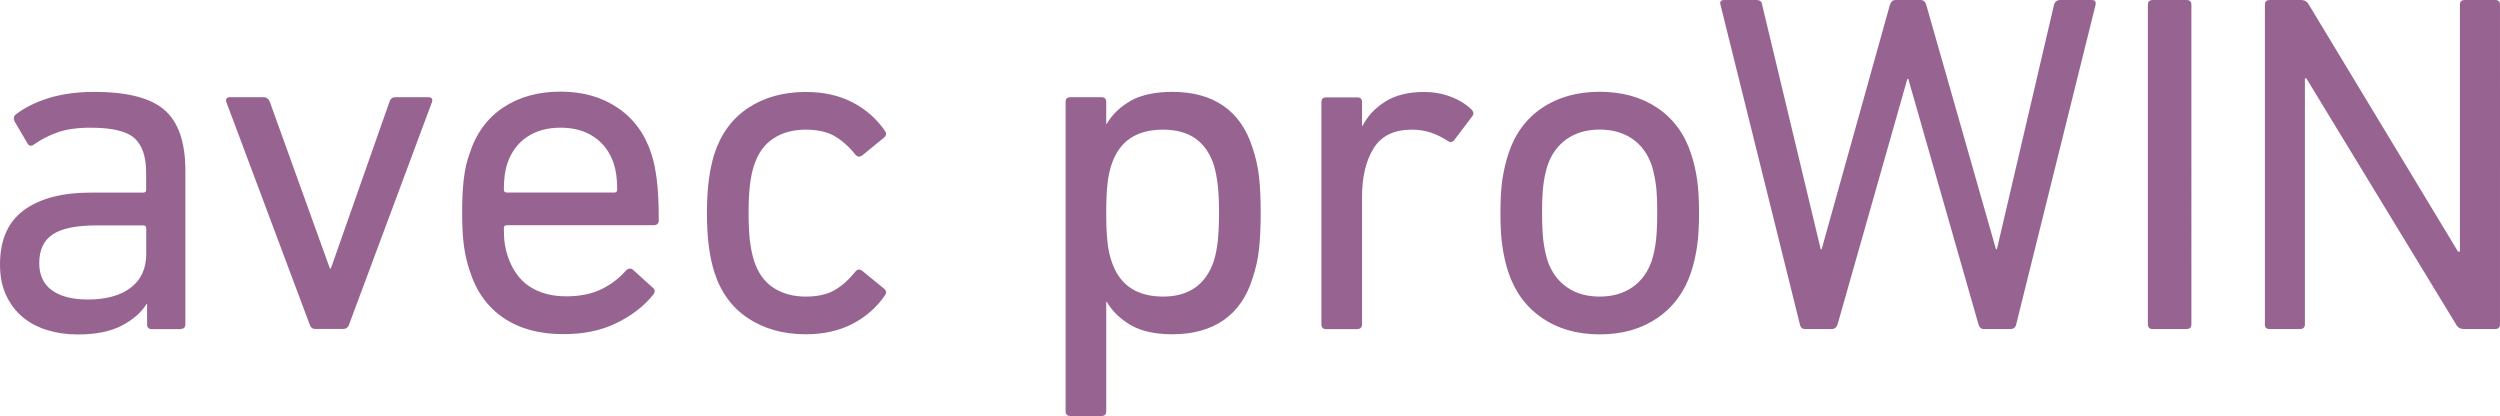
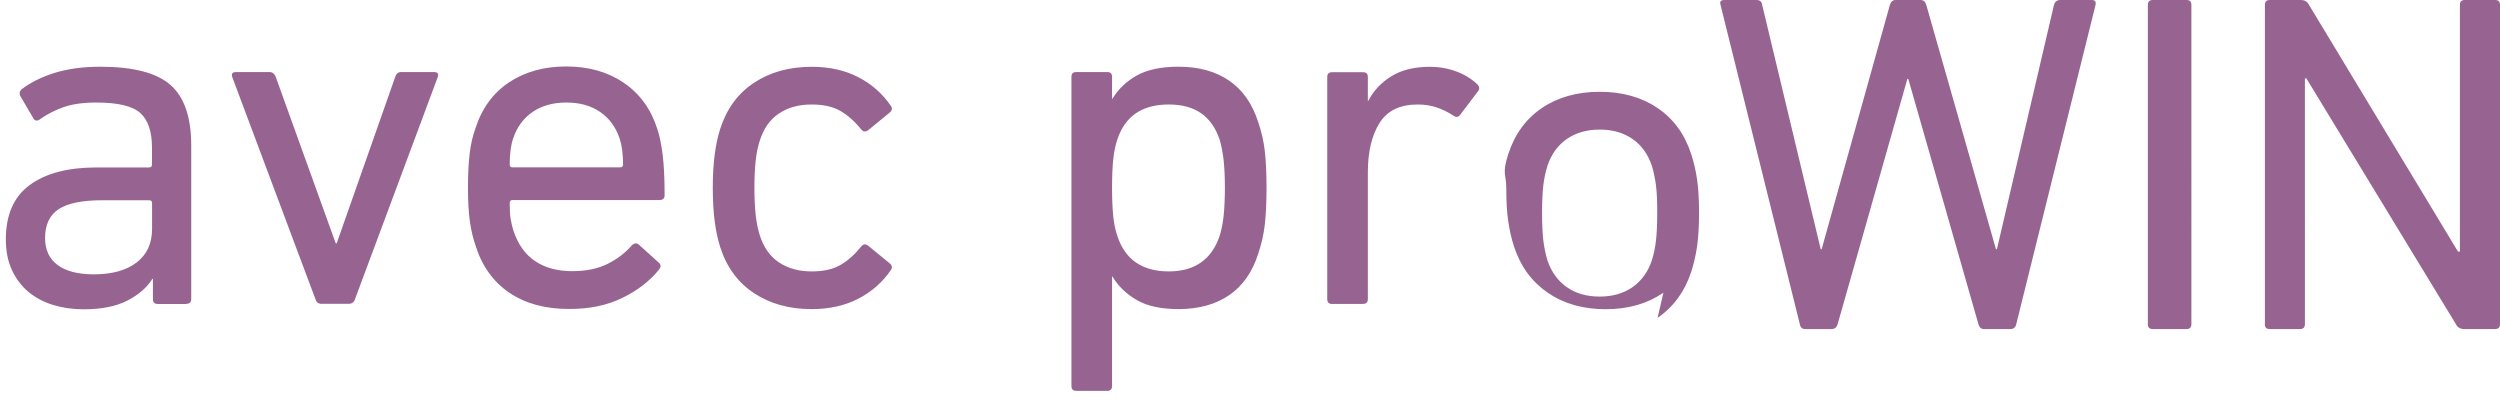
<svg xmlns="http://www.w3.org/2000/svg" id="Ebene_2" viewBox="0 0 291.15 48.46">
  <defs>
    <style>.cls-1{fill:#976492;}</style>
  </defs>
  <g id="Ebene_1-2">
-     <path class="cls-1" d="m263.76,37.76c0,.38.19.56.56.56h3.55c.37,0,.56-.19.56-.56V9.13h.17l17.42,28.63c.19.38.51.56.96.56h3.61c.37,0,.56-.19.56-.56V.56c0-.38-.19-.56-.56-.56h-3.55c-.38,0-.56.19-.56.56v28.74h-.22L268.9.56c-.19-.38-.51-.56-.96-.56h-3.61c-.37,0-.56.19-.56.56v37.2h-.01Zm-13.62,0c0,.38.19.56.57.56h3.93c.38,0,.57-.19.57-.56V.56c0-.38-.19-.56-.57-.56h-3.93c-.38,0-.57.19-.57.56v37.2Zm-16.01.56c.37,0,.6-.19.68-.56L244.05.56c.07-.38-.08-.56-.45-.56h-3.66c-.38,0-.62.19-.73.56l-6.65,28.46h-.11L224.33.56c-.11-.38-.34-.56-.68-.56h-2.87c-.34,0-.56.19-.68.56l-7.95,28.46h-.11l-6.82-28.46c-.04-.38-.26-.56-.68-.56h-3.72c-.41,0-.56.19-.45.56l9.24,37.2c.07.38.28.56.62.56h3.1c.34,0,.56-.19.68-.56l8.12-28.57h.11l8.17,28.57c.11.38.32.56.62.56h3.1Zm-51.66-4.88c-1.05-.73-1.8-1.78-2.26-3.13-.22-.75-.38-1.53-.48-2.34-.09-.81-.14-1.87-.14-3.19s.05-2.37.14-3.15c.09-.79.25-1.56.48-2.31.45-1.35,1.2-2.39,2.26-3.13,1.05-.73,2.33-1.1,3.83-1.1s2.78.37,3.83,1.1c1.05.73,1.8,1.78,2.25,3.13.22.75.38,1.52.48,2.31s.14,1.84.14,3.15-.05,2.38-.14,3.19-.25,1.59-.48,2.34c-.45,1.35-1.2,2.39-2.25,3.13-1.05.73-2.33,1.1-3.83,1.1-1.5,0-2.78-.36-3.83-1.1m10.57,3.58c1.86-1.28,3.16-3.06,3.92-5.36.3-.94.53-1.92.68-2.96.15-1.03.23-2.34.23-3.92s-.08-2.87-.23-3.89-.37-1.99-.68-2.93c-.75-2.33-2.06-4.12-3.92-5.38-1.86-1.26-4.11-1.89-6.73-1.89s-4.88.63-6.74,1.89-3.17,3.05-3.92,5.38c-.3.94-.53,1.92-.68,2.93s-.23,2.31-.23,3.89.07,2.88.23,3.92c.15,1.03.37,2.02.68,2.96.75,2.29,2.06,4.08,3.92,5.36,1.86,1.28,4.11,1.92,6.74,1.92s4.87-.64,6.73-1.92m-34.98,1.3c.38,0,.56-.19.56-.56v-14.77c0-2.37.45-4.27,1.35-5.72.9-1.45,2.39-2.17,4.45-2.17.79,0,1.52.11,2.2.34.68.22,1.33.55,1.97.96.3.22.56.19.79-.11l2.09-2.76c.19-.26.15-.53-.11-.79-.68-.64-1.49-1.14-2.45-1.49-.96-.36-1.98-.54-3.07-.54-1.8,0-3.3.37-4.48,1.1-1.18.73-2.08,1.68-2.68,2.85h-.06v-2.76c0-.38-.19-.56-.56-.56h-3.61c-.38,0-.56.19-.56.56v25.87c0,.38.19.56.56.56h3.61Zm-28.61-7.9c-.22-.64-.39-1.4-.48-2.28s-.14-2-.14-3.35.05-2.46.14-3.32.25-1.64.48-2.31c.9-2.71,2.89-4.06,5.98-4.06s4.98,1.35,5.92,4.06c.22.75.38,1.58.48,2.48.09.9.14,1.95.14,3.15s-.05,2.31-.14,3.21-.25,1.71-.48,2.43c-.94,2.74-2.91,4.11-5.92,4.11-3.09-.01-5.08-1.38-5.98-4.12m-1.18,18.03c.37,0,.56-.19.56-.56v-12.74h.06c.64,1.09,1.57,1.99,2.79,2.71,1.22.71,2.85,1.07,4.88,1.07,2.37,0,4.34-.55,5.92-1.63,1.58-1.09,2.71-2.71,3.38-4.85.37-1.09.63-2.22.76-3.38.13-1.16.2-2.59.2-4.28s-.07-3.11-.2-4.26c-.13-1.14-.39-2.26-.76-3.35-.68-2.14-1.8-3.76-3.38-4.85-1.58-1.09-3.55-1.63-5.92-1.63-2.03,0-3.66.35-4.88,1.04-1.22.7-2.15,1.59-2.79,2.68h-.06v-2.54c0-.38-.19-.56-.56-.56h-3.61c-.38,0-.56.19-.56.56v36.01c0,.37.19.56.56.56h3.61Zm-45.71-19.69c.15,1.11.36,2.08.62,2.9.75,2.37,2.07,4.17,3.95,5.41,1.88,1.24,4.11,1.86,6.71,1.86,2.07,0,3.88-.41,5.44-1.21,1.56-.81,2.83-1.93,3.8-3.35.19-.3.13-.56-.17-.79l-2.48-2.03c-.3-.23-.56-.21-.79.06-.79.98-1.61,1.71-2.48,2.2-.86.49-1.97.73-3.33.73-1.47,0-2.72-.35-3.78-1.04-1.05-.7-1.8-1.76-2.25-3.18-.22-.71-.38-1.51-.48-2.4-.09-.88-.14-1.92-.14-3.13s.05-2.24.14-3.1.25-1.65.48-2.37c.45-1.43,1.2-2.49,2.25-3.18,1.05-.7,2.31-1.04,3.78-1.04,1.35,0,2.46.24,3.33.73.86.49,1.69,1.22,2.48,2.2.23.26.49.28.79.06l2.48-2.03c.3-.23.36-.49.17-.79-.98-1.43-2.25-2.55-3.8-3.35-1.56-.81-3.37-1.21-5.44-1.21-2.59,0-4.83.62-6.71,1.86-1.88,1.24-3.19,3.04-3.95,5.41-.26.83-.47,1.79-.62,2.9-.15,1.11-.23,2.42-.23,3.92s.08,2.85.23,3.96m-23.54-6.34c-.22,0-.34-.11-.34-.34,0-1.23.13-2.24.4-3.02.45-1.34,1.21-2.38,2.28-3.1,1.07-.73,2.38-1.09,3.92-1.09s2.85.36,3.92,1.09c1.07.73,1.83,1.76,2.28,3.1.26.78.4,1.79.4,3.02,0,.22-.11.34-.34.34h-12.52Zm12.76,15.21c1.78-.86,3.22-1.97,4.31-3.33.22-.3.21-.56-.06-.79l-2.31-2.09c-.26-.22-.55-.19-.84.11-.75.86-1.69,1.58-2.82,2.14s-2.5.84-4.11.84c-1.69,0-3.12-.38-4.28-1.15-1.17-.77-2.01-1.95-2.54-3.52-.15-.45-.26-.92-.34-1.41s-.11-1.11-.11-1.86c0-.23.11-.34.34-.34h17.08c.41,0,.62-.19.62-.56,0-1.01-.02-1.91-.06-2.68s-.09-1.46-.17-2.06c-.08-.6-.16-1.13-.26-1.61-.09-.47-.22-.93-.36-1.38-.75-2.33-2.06-4.12-3.92-5.38s-4.09-1.89-6.68-1.89-4.82.62-6.68,1.86c-1.86,1.24-3.17,3.04-3.92,5.41-.3.83-.52,1.77-.65,2.85-.13,1.07-.2,2.4-.2,3.97s.07,2.89.22,3.95.38,2.01.68,2.87c.75,2.37,2.06,4.18,3.92,5.44s4.16,1.89,6.9,1.89c2.38.02,4.46-.41,6.24-1.28m-31.84.68c.37,0,.62-.19.73-.56l9.64-25.87c.11-.38-.04-.56-.45-.56h-3.83c-.34,0-.56.19-.68.56l-6.82,19.39h-.11l-6.99-19.39c-.15-.38-.4-.56-.73-.56h-3.89c-.41,0-.56.19-.45.56l9.69,25.87c.11.38.34.56.68.56h3.21Zm-33.9-4.51c-.98-.71-1.47-1.77-1.47-3.16,0-1.54.53-2.66,1.58-3.35,1.05-.7,2.76-1.04,5.13-1.04h5.41c.22,0,.34.11.34.34v2.99c0,1.69-.6,3-1.8,3.92-1.2.92-2.87,1.38-5.02,1.38-1.8-.01-3.19-.36-4.17-1.08m14.99,4.51c.37,0,.56-.19.56-.56v-17.87c0-3.31-.81-5.66-2.43-7.07-1.62-1.41-4.34-2.11-8.17-2.11-2.03,0-3.81.25-5.35.73-1.54.49-2.82,1.13-3.83,1.92-.23.22-.26.49-.11.79l1.52,2.59c.19.3.45.32.79.06.79-.56,1.69-1.02,2.7-1.38,1.02-.36,2.29-.54,3.83-.54,2.52,0,4.23.41,5.13,1.23s1.35,2.16,1.35,4.03v1.96c0,.22-.11.34-.34.34h-6.14c-3.31,0-5.89.68-7.75,2.04-1.86,1.36-2.79,3.47-2.79,6.33,0,1.36.23,2.55.7,3.56.47,1.01,1.11,1.87,1.92,2.55s1.77,1.19,2.87,1.53c1.11.34,2.3.51,3.58.51,2.07,0,3.76-.34,5.07-1.01,1.32-.68,2.29-1.52,2.93-2.54h.06v2.37c0,.38.19.56.56.56h3.34v-.02Z" />
+     <path class="cls-1" d="m263.76,37.76c0,.38.19.56.56.56h3.55c.37,0,.56-.19.56-.56V9.13h.17l17.42,28.63c.19.38.51.56.96.56h3.61c.37,0,.56-.19.56-.56V.56c0-.38-.19-.56-.56-.56h-3.55c-.38,0-.56.19-.56.56v28.74h-.22L268.9.56c-.19-.38-.51-.56-.96-.56h-3.61c-.37,0-.56.19-.56.56v37.2h-.01Zm-13.62,0c0,.38.19.56.57.56h3.93c.38,0,.57-.19.57-.56V.56c0-.38-.19-.56-.57-.56h-3.93c-.38,0-.57.19-.57.56v37.2Zm-16.01.56c.37,0,.6-.19.68-.56L244.05.56c.07-.38-.08-.56-.45-.56h-3.66c-.38,0-.62.19-.73.56l-6.65,28.46h-.11L224.33.56c-.11-.38-.34-.56-.68-.56h-2.87c-.34,0-.56.19-.68.56l-7.95,28.46h-.11l-6.82-28.46c-.04-.38-.26-.56-.68-.56h-3.72c-.41,0-.56.19-.45.56l9.24,37.2c.07.38.28.56.62.56h3.1c.34,0,.56-.19.68-.56l8.12-28.57h.11l8.17,28.57c.11.38.32.56.62.56h3.1Zm-51.66-4.88c-1.05-.73-1.8-1.78-2.26-3.13-.22-.75-.38-1.53-.48-2.34-.09-.81-.14-1.87-.14-3.19s.05-2.37.14-3.15c.09-.79.25-1.56.48-2.31.45-1.35,1.2-2.39,2.26-3.13,1.05-.73,2.33-1.1,3.83-1.1s2.78.37,3.83,1.1c1.05.73,1.8,1.78,2.25,3.13.22.75.38,1.52.48,2.31s.14,1.84.14,3.15-.05,2.38-.14,3.19-.25,1.59-.48,2.34c-.45,1.35-1.2,2.39-2.25,3.13-1.05.73-2.33,1.1-3.83,1.1-1.5,0-2.78-.36-3.83-1.1m10.57,3.58c1.86-1.28,3.16-3.06,3.92-5.36.3-.94.53-1.92.68-2.96.15-1.03.23-2.34.23-3.92s-.08-2.87-.23-3.89-.37-1.99-.68-2.93c-.75-2.33-2.06-4.12-3.92-5.38-1.86-1.26-4.11-1.89-6.73-1.89s-4.88.63-6.74,1.89-3.17,3.05-3.92,5.38s-.23,2.31-.23,3.89.07,2.88.23,3.92c.15,1.03.37,2.02.68,2.96.75,2.29,2.06,4.08,3.92,5.36,1.86,1.28,4.11,1.92,6.74,1.92s4.87-.64,6.73-1.92m-34.98,1.3c.38,0,.56-.19.56-.56v-14.77c0-2.37.45-4.27,1.35-5.72.9-1.45,2.39-2.17,4.45-2.17.79,0,1.52.11,2.2.34.68.22,1.33.55,1.97.96.3.22.56.19.79-.11l2.09-2.76c.19-.26.15-.53-.11-.79-.68-.64-1.49-1.14-2.45-1.49-.96-.36-1.98-.54-3.07-.54-1.8,0-3.3.37-4.48,1.1-1.18.73-2.08,1.68-2.68,2.85h-.06v-2.76c0-.38-.19-.56-.56-.56h-3.61c-.38,0-.56.19-.56.56v25.87c0,.38.19.56.56.56h3.61Zm-28.61-7.9c-.22-.64-.39-1.4-.48-2.28s-.14-2-.14-3.35.05-2.46.14-3.32.25-1.64.48-2.31c.9-2.71,2.89-4.06,5.98-4.06s4.98,1.35,5.92,4.06c.22.75.38,1.58.48,2.48.09.9.14,1.95.14,3.15s-.05,2.31-.14,3.21-.25,1.71-.48,2.43c-.94,2.74-2.91,4.11-5.92,4.11-3.09-.01-5.08-1.38-5.98-4.12m-1.18,18.03c.37,0,.56-.19.56-.56v-12.74h.06c.64,1.09,1.57,1.99,2.79,2.71,1.22.71,2.85,1.07,4.88,1.07,2.37,0,4.34-.55,5.92-1.63,1.58-1.09,2.71-2.71,3.38-4.85.37-1.09.63-2.22.76-3.38.13-1.16.2-2.59.2-4.28s-.07-3.11-.2-4.26c-.13-1.14-.39-2.26-.76-3.35-.68-2.14-1.8-3.76-3.38-4.85-1.58-1.09-3.55-1.63-5.92-1.63-2.03,0-3.66.35-4.88,1.04-1.22.7-2.15,1.59-2.79,2.68h-.06v-2.54c0-.38-.19-.56-.56-.56h-3.61c-.38,0-.56.19-.56.56v36.01c0,.37.19.56.56.56h3.61Zm-45.71-19.69c.15,1.11.36,2.08.62,2.9.75,2.37,2.07,4.17,3.95,5.41,1.88,1.24,4.11,1.86,6.71,1.86,2.07,0,3.88-.41,5.44-1.21,1.56-.81,2.83-1.93,3.8-3.35.19-.3.13-.56-.17-.79l-2.48-2.03c-.3-.23-.56-.21-.79.06-.79.98-1.61,1.71-2.48,2.2-.86.49-1.97.73-3.33.73-1.47,0-2.72-.35-3.78-1.04-1.05-.7-1.8-1.76-2.25-3.18-.22-.71-.38-1.51-.48-2.4-.09-.88-.14-1.92-.14-3.13s.05-2.24.14-3.1.25-1.65.48-2.37c.45-1.43,1.2-2.49,2.25-3.18,1.05-.7,2.31-1.04,3.78-1.04,1.35,0,2.46.24,3.33.73.86.49,1.69,1.22,2.48,2.2.23.26.49.28.79.06l2.48-2.03c.3-.23.36-.49.17-.79-.98-1.43-2.25-2.55-3.8-3.35-1.56-.81-3.37-1.21-5.44-1.21-2.59,0-4.83.62-6.71,1.86-1.88,1.24-3.19,3.04-3.95,5.41-.26.83-.47,1.79-.62,2.9-.15,1.11-.23,2.42-.23,3.92s.08,2.85.23,3.96m-23.54-6.34c-.22,0-.34-.11-.34-.34,0-1.23.13-2.24.4-3.02.45-1.34,1.21-2.38,2.28-3.1,1.07-.73,2.38-1.09,3.92-1.09s2.85.36,3.92,1.09c1.07.73,1.83,1.76,2.28,3.1.26.78.4,1.79.4,3.02,0,.22-.11.34-.34.34h-12.52Zm12.76,15.21c1.78-.86,3.22-1.97,4.31-3.33.22-.3.21-.56-.06-.79l-2.31-2.09c-.26-.22-.55-.19-.84.11-.75.86-1.69,1.58-2.82,2.14s-2.5.84-4.11.84c-1.69,0-3.12-.38-4.28-1.15-1.17-.77-2.01-1.95-2.54-3.52-.15-.45-.26-.92-.34-1.41s-.11-1.11-.11-1.86c0-.23.11-.34.34-.34h17.08c.41,0,.62-.19.62-.56,0-1.01-.02-1.91-.06-2.68s-.09-1.46-.17-2.06c-.08-.6-.16-1.13-.26-1.61-.09-.47-.22-.93-.36-1.38-.75-2.33-2.06-4.12-3.92-5.38s-4.09-1.89-6.68-1.89-4.82.62-6.68,1.86c-1.86,1.24-3.17,3.04-3.92,5.41-.3.83-.52,1.77-.65,2.85-.13,1.07-.2,2.4-.2,3.97s.07,2.89.22,3.95.38,2.01.68,2.87c.75,2.37,2.06,4.18,3.92,5.44s4.16,1.89,6.9,1.89c2.38.02,4.46-.41,6.24-1.28m-31.84.68c.37,0,.62-.19.73-.56l9.64-25.87c.11-.38-.04-.56-.45-.56h-3.83c-.34,0-.56.19-.68.56l-6.82,19.39h-.11l-6.99-19.39c-.15-.38-.4-.56-.73-.56h-3.89c-.41,0-.56.19-.45.56l9.69,25.87c.11.38.34.56.68.56h3.21Zm-33.9-4.51c-.98-.71-1.47-1.77-1.47-3.16,0-1.54.53-2.66,1.58-3.35,1.05-.7,2.76-1.04,5.13-1.04h5.41c.22,0,.34.11.34.34v2.99c0,1.69-.6,3-1.8,3.92-1.2.92-2.87,1.38-5.02,1.38-1.8-.01-3.19-.36-4.17-1.08m14.99,4.51c.37,0,.56-.19.56-.56v-17.87c0-3.31-.81-5.66-2.43-7.07-1.62-1.41-4.34-2.11-8.17-2.11-2.03,0-3.81.25-5.35.73-1.54.49-2.82,1.13-3.83,1.92-.23.22-.26.49-.11.79l1.52,2.59c.19.3.45.32.79.06.79-.56,1.69-1.02,2.7-1.38,1.02-.36,2.29-.54,3.83-.54,2.52,0,4.23.41,5.13,1.23s1.35,2.16,1.35,4.03v1.96c0,.22-.11.34-.34.34h-6.14c-3.31,0-5.89.68-7.75,2.04-1.86,1.36-2.79,3.47-2.79,6.33,0,1.36.23,2.55.7,3.56.47,1.01,1.11,1.87,1.92,2.55s1.77,1.19,2.87,1.53c1.11.34,2.3.51,3.58.51,2.07,0,3.76-.34,5.07-1.01,1.32-.68,2.29-1.52,2.93-2.54h.06v2.37c0,.38.19.56.56.56h3.34v-.02Z" />
  </g>
</svg>